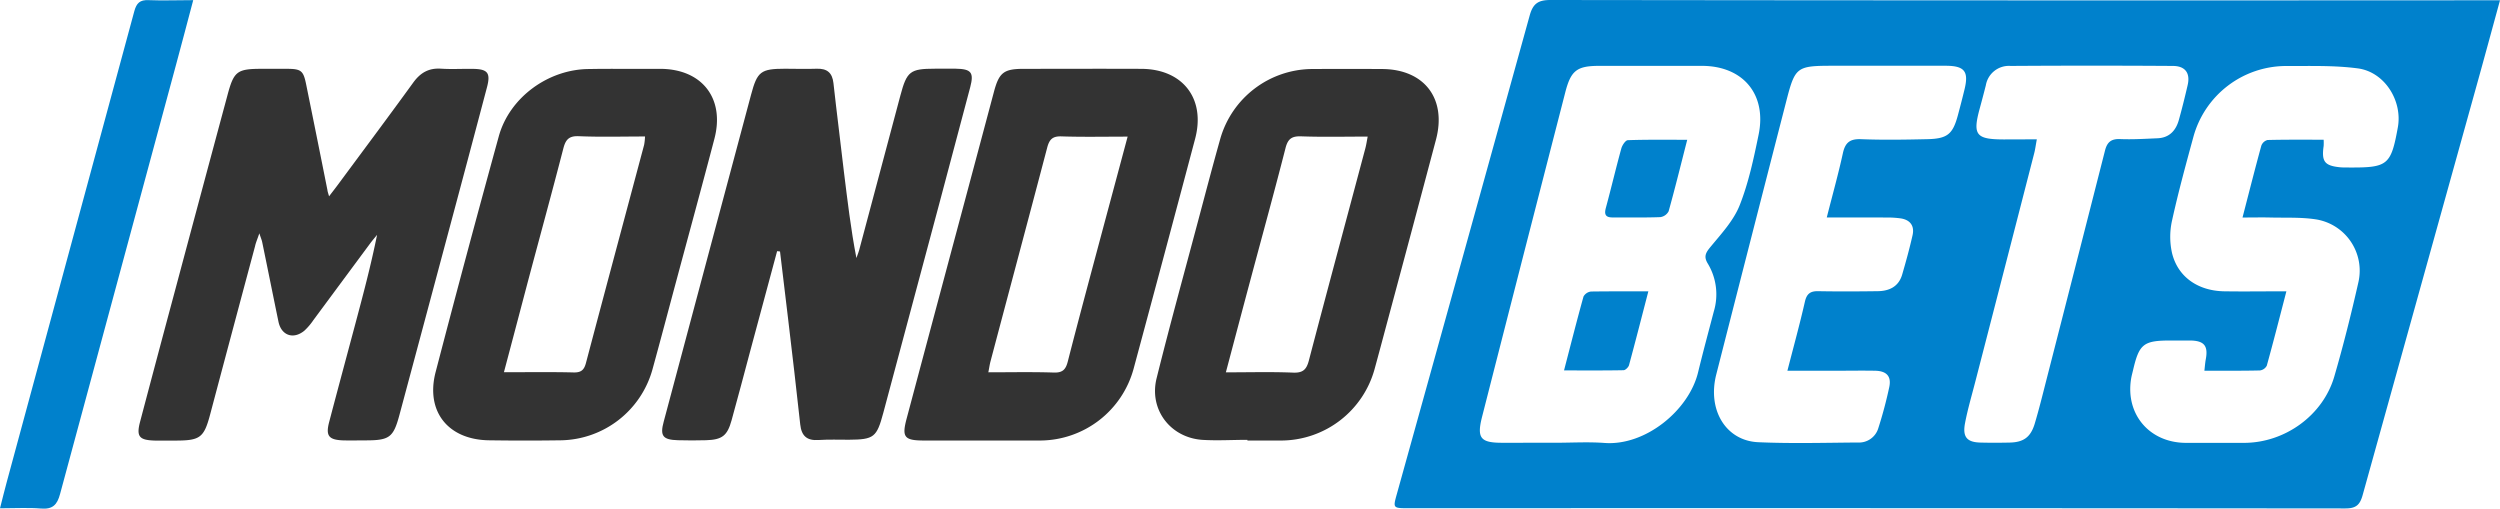
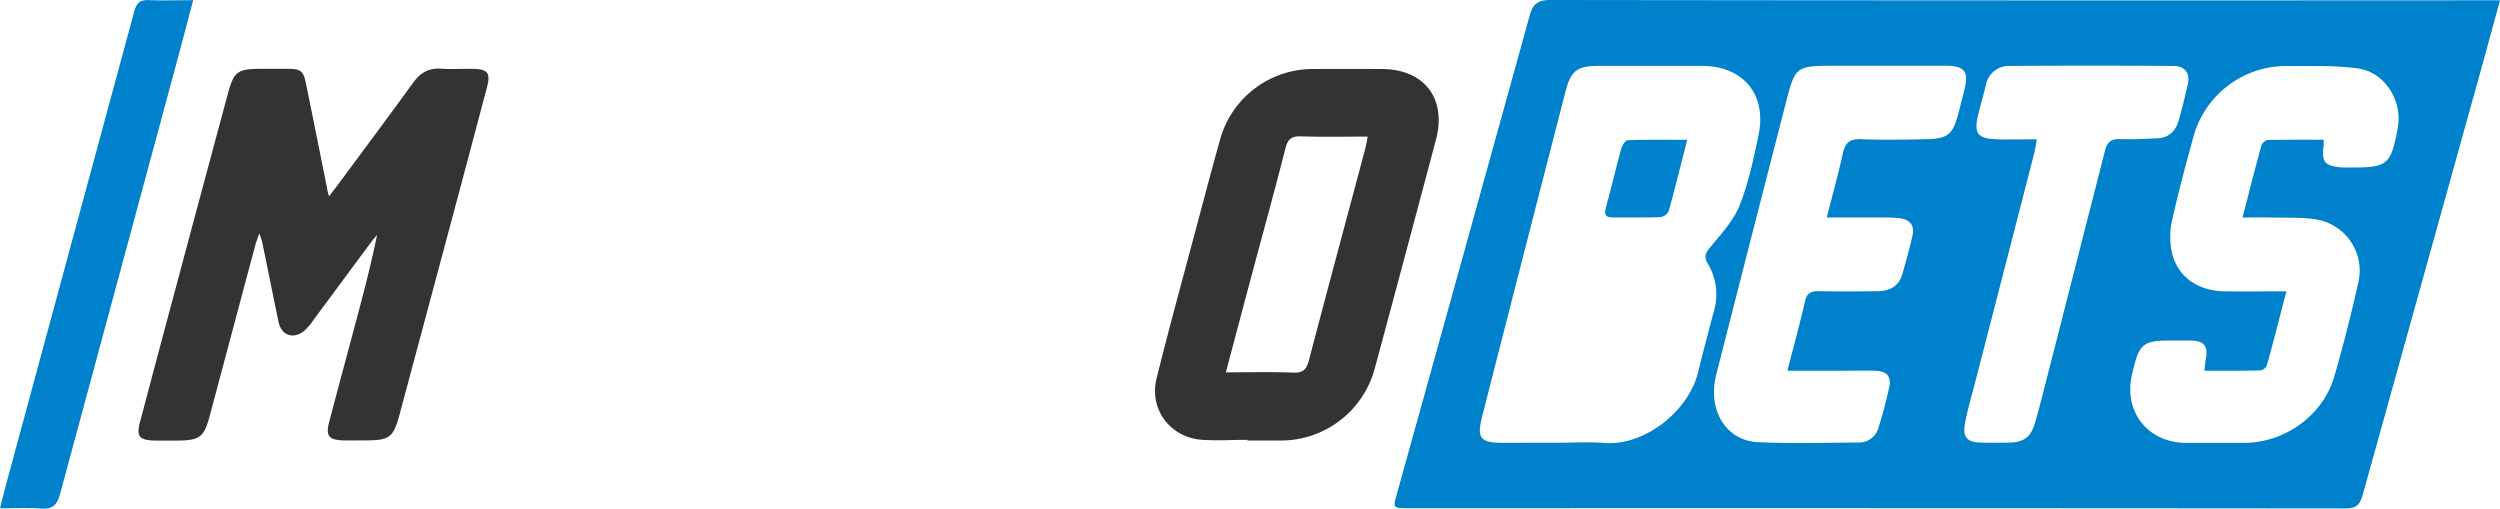
<svg xmlns="http://www.w3.org/2000/svg" viewBox="0 0 703.73 143.18">
  <defs>
    <style>.cls-1{fill:#0081cc;}.cls-2{fill:#333;}</style>
  </defs>
  <g id="Camada_2" data-name="Camada 2">
    <g id="Camada_1-2" data-name="Camada 1">
      <path class="cls-1" d="M703.73.08c-2.34,8.55-4.47,16.42-6.66,24.27q-16,57.51-32,115c-.78,2.84-1.93,3.77-4.9,3.77q-131.85-.12-263.71-.06c-4.33,0-4.36-.05-3.3-3.85Q411.92,71.81,430.6,4.34C431.53,1,433,0,436.46,0Q567.81.17,699.19.08ZM437.89,124.63c4.6,0,9.23-.28,13.8.06,11.55.84,23.72-9.23,26.3-19.86,1.39-5.72,2.93-11.41,4.42-17.1a16.77,16.77,0,0,0-1.69-13.55c-1.22-2-.55-3.09.84-4.76,3-3.64,6.44-7.34,8.14-11.63,2.51-6.34,3.95-13.15,5.33-19.86,2.35-11.35-4.36-19.36-15.92-19.39q-14.46,0-28.93,0c-6.34,0-8,1.32-9.59,7.54q-4.2,16.31-8.39,32.62-7.53,29.3-15,58.59c-1.53,6-.49,7.34,5.58,7.35C427.81,124.64,432.85,124.63,437.89,124.63Zm216.2-85.3a15.47,15.47,0,0,1,0,1.75c-.63,4.38.26,5.56,4.55,6,.87.09,1.75.06,2.63.07,10.88.06,11.77-.68,13.7-11.28,1.37-7.47-3.7-15.62-11.26-16.62-6.68-.89-13.53-.64-20.3-.67a27.1,27.1,0,0,0-25.95,19.81c-2.15,7.89-4.31,15.78-6.06,23.75a20.93,20.93,0,0,0,0,9.05C613,77.9,618.65,81.86,626.05,82c5.66.09,11.33,0,17.55,0-1.9,7.32-3.64,14.15-5.52,20.94a2.55,2.55,0,0,1-1.94,1.34c-5.13.12-10.25.07-15.62.07.15-1.32.21-2.27.39-3.21.71-3.79-.45-5.23-4.37-5.29-1.86,0-3.73,0-5.59,0-7.57,0-8.8,1-10.49,8.25-.2.85-.44,1.7-.58,2.56-1.6,10,5.2,17.93,15.35,18,5.48,0,11,0,16.44,0,11.46,0,22.21-7.69,25.41-18.66,2.56-8.78,4.78-17.67,6.8-26.6A14.62,14.62,0,0,0,651.56,61.7c-4.09-.58-8.29-.37-12.45-.47-2.45-.06-4.91,0-7.86,0,1.87-7.22,3.52-13.75,5.3-20.24a2.57,2.57,0,0,1,1.75-1.58C643.51,39.28,648.73,39.33,654.09,39.33ZM514.22,61.22c1.65-6.51,3.27-12.27,4.54-18.11.66-3,2-4.06,5.16-3.93,6.13.24,12.28.14,18.42,0,5.82-.1,7.35-1.36,8.8-6.78.65-2.42,1.28-4.85,1.87-7.29,1.21-5,0-6.58-5.28-6.6-10.53,0-21.05,0-31.58,0s-10.83.25-13.4,10.25q-9.86,38.31-19.64,76.66c-2.54,10,2.72,18.67,11.85,19.06,9.3.41,18.64.15,27.95.08a5.67,5.67,0,0,0,5.81-4,118.94,118.94,0,0,0,3.11-11.68c.61-3-.82-4.46-4-4.52-3.73-.07-7.46,0-11.19,0H503.14c1.75-6.82,3.49-13.11,4.93-19.46.53-2.32,1.65-3,3.86-2.93,5.48.1,11,.07,16.44,0,3.34,0,6.07-1.21,7.08-4.69,1.07-3.67,2.08-7.35,2.92-11.07.58-2.57-.6-4.28-3.24-4.72a27.49,27.49,0,0,0-4.25-.26C525.53,61.2,520.18,61.22,514.22,61.22Zm59.13-22c-.33,1.79-.46,2.86-.73,3.89q-8.26,32.13-16.57,64.26c-1,3.91-2.16,7.79-2.91,11.74s.57,5.38,4.37,5.47c2.74.07,5.48.06,8.22,0,3.86-.09,5.85-1.5,7-5.22,1.22-4.08,2.24-8.2,3.29-12.32q8.28-32.29,16.51-64.62c.61-2.43,1.75-3.38,4.31-3.27,3.49.14,7-.08,10.49-.23,3.32-.14,5.16-2.16,6-5.16.91-3.25,1.72-6.53,2.48-9.82s-.6-5.36-4.16-5.38q-22.85-.15-45.7,0A6.58,6.58,0,0,0,559,24c-.56,2.22-1.15,4.43-1.75,6.64-2,7.37-1,8.59,6.81,8.61Z" />
      <path class="cls-2" d="M92.63,55.26c1.11-1.45,1.82-2.36,2.51-3.29,7.08-9.58,14.22-19.12,21.21-28.76,2-2.74,4.33-4.09,7.75-3.88,3.06.2,6.14,0,9.21.06,4,.08,4.82,1.2,3.78,5.14q-5.43,20.55-10.94,41.09-6.84,25.59-13.71,51.17c-1.69,6.3-2.79,7.15-9.35,7.17-2.2,0-4.39.06-6.58,0-4-.16-4.87-1.31-3.85-5.18,2.36-9,4.77-17.9,7.16-26.86,2.27-8.51,4.55-17,6.32-25.81-.64.79-1.31,1.56-1.92,2.38q-8,10.8-16,21.61a16.92,16.92,0,0,1-2.56,3c-3.09,2.53-6.47,1.33-7.27-2.53-1.55-7.48-3.05-15-4.59-22.44-.12-.58-.37-1.14-.8-2.45-.57,1.7-1,2.65-1.21,3.64q-6.35,23.68-12.65,47.39c-1.72,6.46-2.81,7.29-9.58,7.31-2,0-4,0-5.92,0-4.51-.12-5.32-1.13-4.18-5.41q4.8-18.18,9.68-36.34Q56.55,54.56,64,26.91c1.82-6.84,2.68-7.53,9.66-7.54,2.3,0,4.6,0,6.91,0,4.3,0,4.83.48,5.66,4.63q3,14.75,5.94,29.5C92.19,53.82,92.3,54.13,92.63,55.26Z" />
-       <path class="cls-2" d="M218.75,70.7q-3.76,14-7.54,28c-1.75,6.54-3.46,13.08-5.27,19.59-1.21,4.38-2.66,5.49-7.21,5.63-2.63.08-5.26.07-7.89,0-4.27-.12-5.12-1.2-4-5.27q6.47-24.36,13-48.69,5.78-21.65,11.58-43.3c1.74-6.53,2.73-7.3,9.54-7.31,3,0,5.93.11,8.88,0s4.44,1.09,4.77,4.06c.92,8.35,2,16.69,2.95,25,1,8,1.92,16,3.51,24.23.35-1,.77-2,1-3.07q5.7-21.33,11.38-42.68c1.82-6.82,2.73-7.54,9.69-7.55,2,0,3.94,0,5.92,0,4.33.08,5.14,1.05,4.06,5.17q-4.37,16.61-8.82,33.2Q256.48,87,248.64,116.22c-1.85,6.89-2.63,7.51-9.66,7.56-2.85,0-5.71-.1-8.55.08-3.28.22-4.82-1.13-5.17-4.38-1.07-10-2.27-20-3.44-29.93-.73-6.25-1.5-12.51-2.25-18.76Z" />
-       <path class="cls-2" d="M276.83,124c-5.59,0-11.18,0-16.77,0s-6.23-1-4.83-6.24q8.13-30.5,16.3-61,4.14-15.48,8.28-31c1.43-5.33,2.77-6.37,8.27-6.38,11.07,0,22.14-.05,33.21,0,11.68.06,18.12,8.42,15.13,19.68q-8.6,32.42-17.33,64.78A27.38,27.38,0,0,1,293,124C287.58,124,282.2,124,276.83,124Zm40.6-85.54c-6.61,0-12.63.13-18.63-.07-2.48-.08-3.39.82-4,3.08-5.29,20.12-10.68,40.22-16,60.33-.23.89-.35,1.8-.59,3,6.41,0,12.42-.13,18.42.07,2.49.08,3.36-.83,3.95-3.12C303.84,89,307.3,76.24,310.7,63.5,312.9,55.31,315.1,47.12,317.43,38.42Z" />
-       <path class="cls-2" d="M175.82,19.38c3.39,0,6.79,0,10.18,0,11.67.1,18.07,8.37,15.1,19.68-3.48,13.28-7.11,26.53-10.67,39.79-2.27,8.42-4.48,16.85-6.8,25.26A27.22,27.22,0,0,1,158,123.94q-10.19.15-20.38,0c-11.5-.17-17.86-8.13-15-19.19q8.66-33.23,17.77-66.32c3-11,14-19,25.53-19C169.24,19.36,172.53,19.38,175.82,19.38Zm-34,85.4c7,0,13.32-.1,19.66.06,2.24.06,3-.83,3.5-2.81,5.4-20.43,10.89-40.85,16.34-61.27a16.79,16.79,0,0,0,.25-2.34c-6.4,0-12.53.18-18.64-.08-2.82-.12-3.72,1-4.36,3.47-3.16,12.23-6.5,24.42-9.76,36.63C146.54,87.05,144.27,95.67,141.85,104.78Z" />
      <path class="cls-2" d="M351.14,123.81c-4.27,0-8.56.27-12.8,0-8.95-.68-14.93-8.58-12.77-17.31,3.67-14.8,7.75-29.51,11.67-44.26,2.08-7.79,4.12-15.59,6.31-23.35a27.08,27.08,0,0,1,25.54-19.46q10-.06,20,0c11.88.08,18.19,8.37,15.12,19.9Q397.4,65,390.47,90.76c-1.18,4.42-2.36,8.85-3.57,13.26A27.36,27.36,0,0,1,361,124c-3.28,0-6.57,0-9.86,0Zm-6.06-19c6.69,0,12.82-.17,18.92.08,2.76.11,3.76-.85,4.43-3.39,5.22-19.92,10.59-39.8,15.89-59.7.27-1,.41-2,.67-3.35-6.46,0-12.59.15-18.7-.07-2.71-.1-3.78.74-4.44,3.35-3.1,12.14-6.43,24.22-9.67,36.33C349.85,86.75,347.55,95.47,345.08,104.78Z" />
      <path class="cls-1" d="M0,143.08c.71-2.78,1.27-5.08,1.89-7.36Q19.86,69.45,37.8,3.18c.62-2.31,1.6-3.25,4-3.14,4,.17,8,0,12.59,0-1.73,6.51-3.28,12.47-4.9,18.42Q33.2,78.77,16.91,139.05c-.82,3.08-2.1,4.36-5.37,4.1C8,142.85,4.33,143.08,0,143.08Z" />
-       <path class="cls-1" d="M464,82c-1.9,7.32-3.62,14.06-5.44,20.77-.16.59-1,1.43-1.53,1.44-5.42.11-10.83.06-16.77.06,1.92-7.38,3.62-14.11,5.48-20.79a2.79,2.79,0,0,1,2.16-1.42C453.06,82,458.19,82,464,82Z" />
      <path class="cls-1" d="M474.94,39.35c-1.83,7.15-3.43,13.66-5.23,20.11a3.12,3.12,0,0,1-2.35,1.66c-4.47.17-9,.07-13.43.09-2,0-2.39-.86-1.89-2.71,1.51-5.56,2.82-11.16,4.35-16.71.25-.91,1.18-2.31,1.83-2.33C463.61,39.27,469,39.35,474.94,39.35Z" />
    </g>
  </g>
</svg>